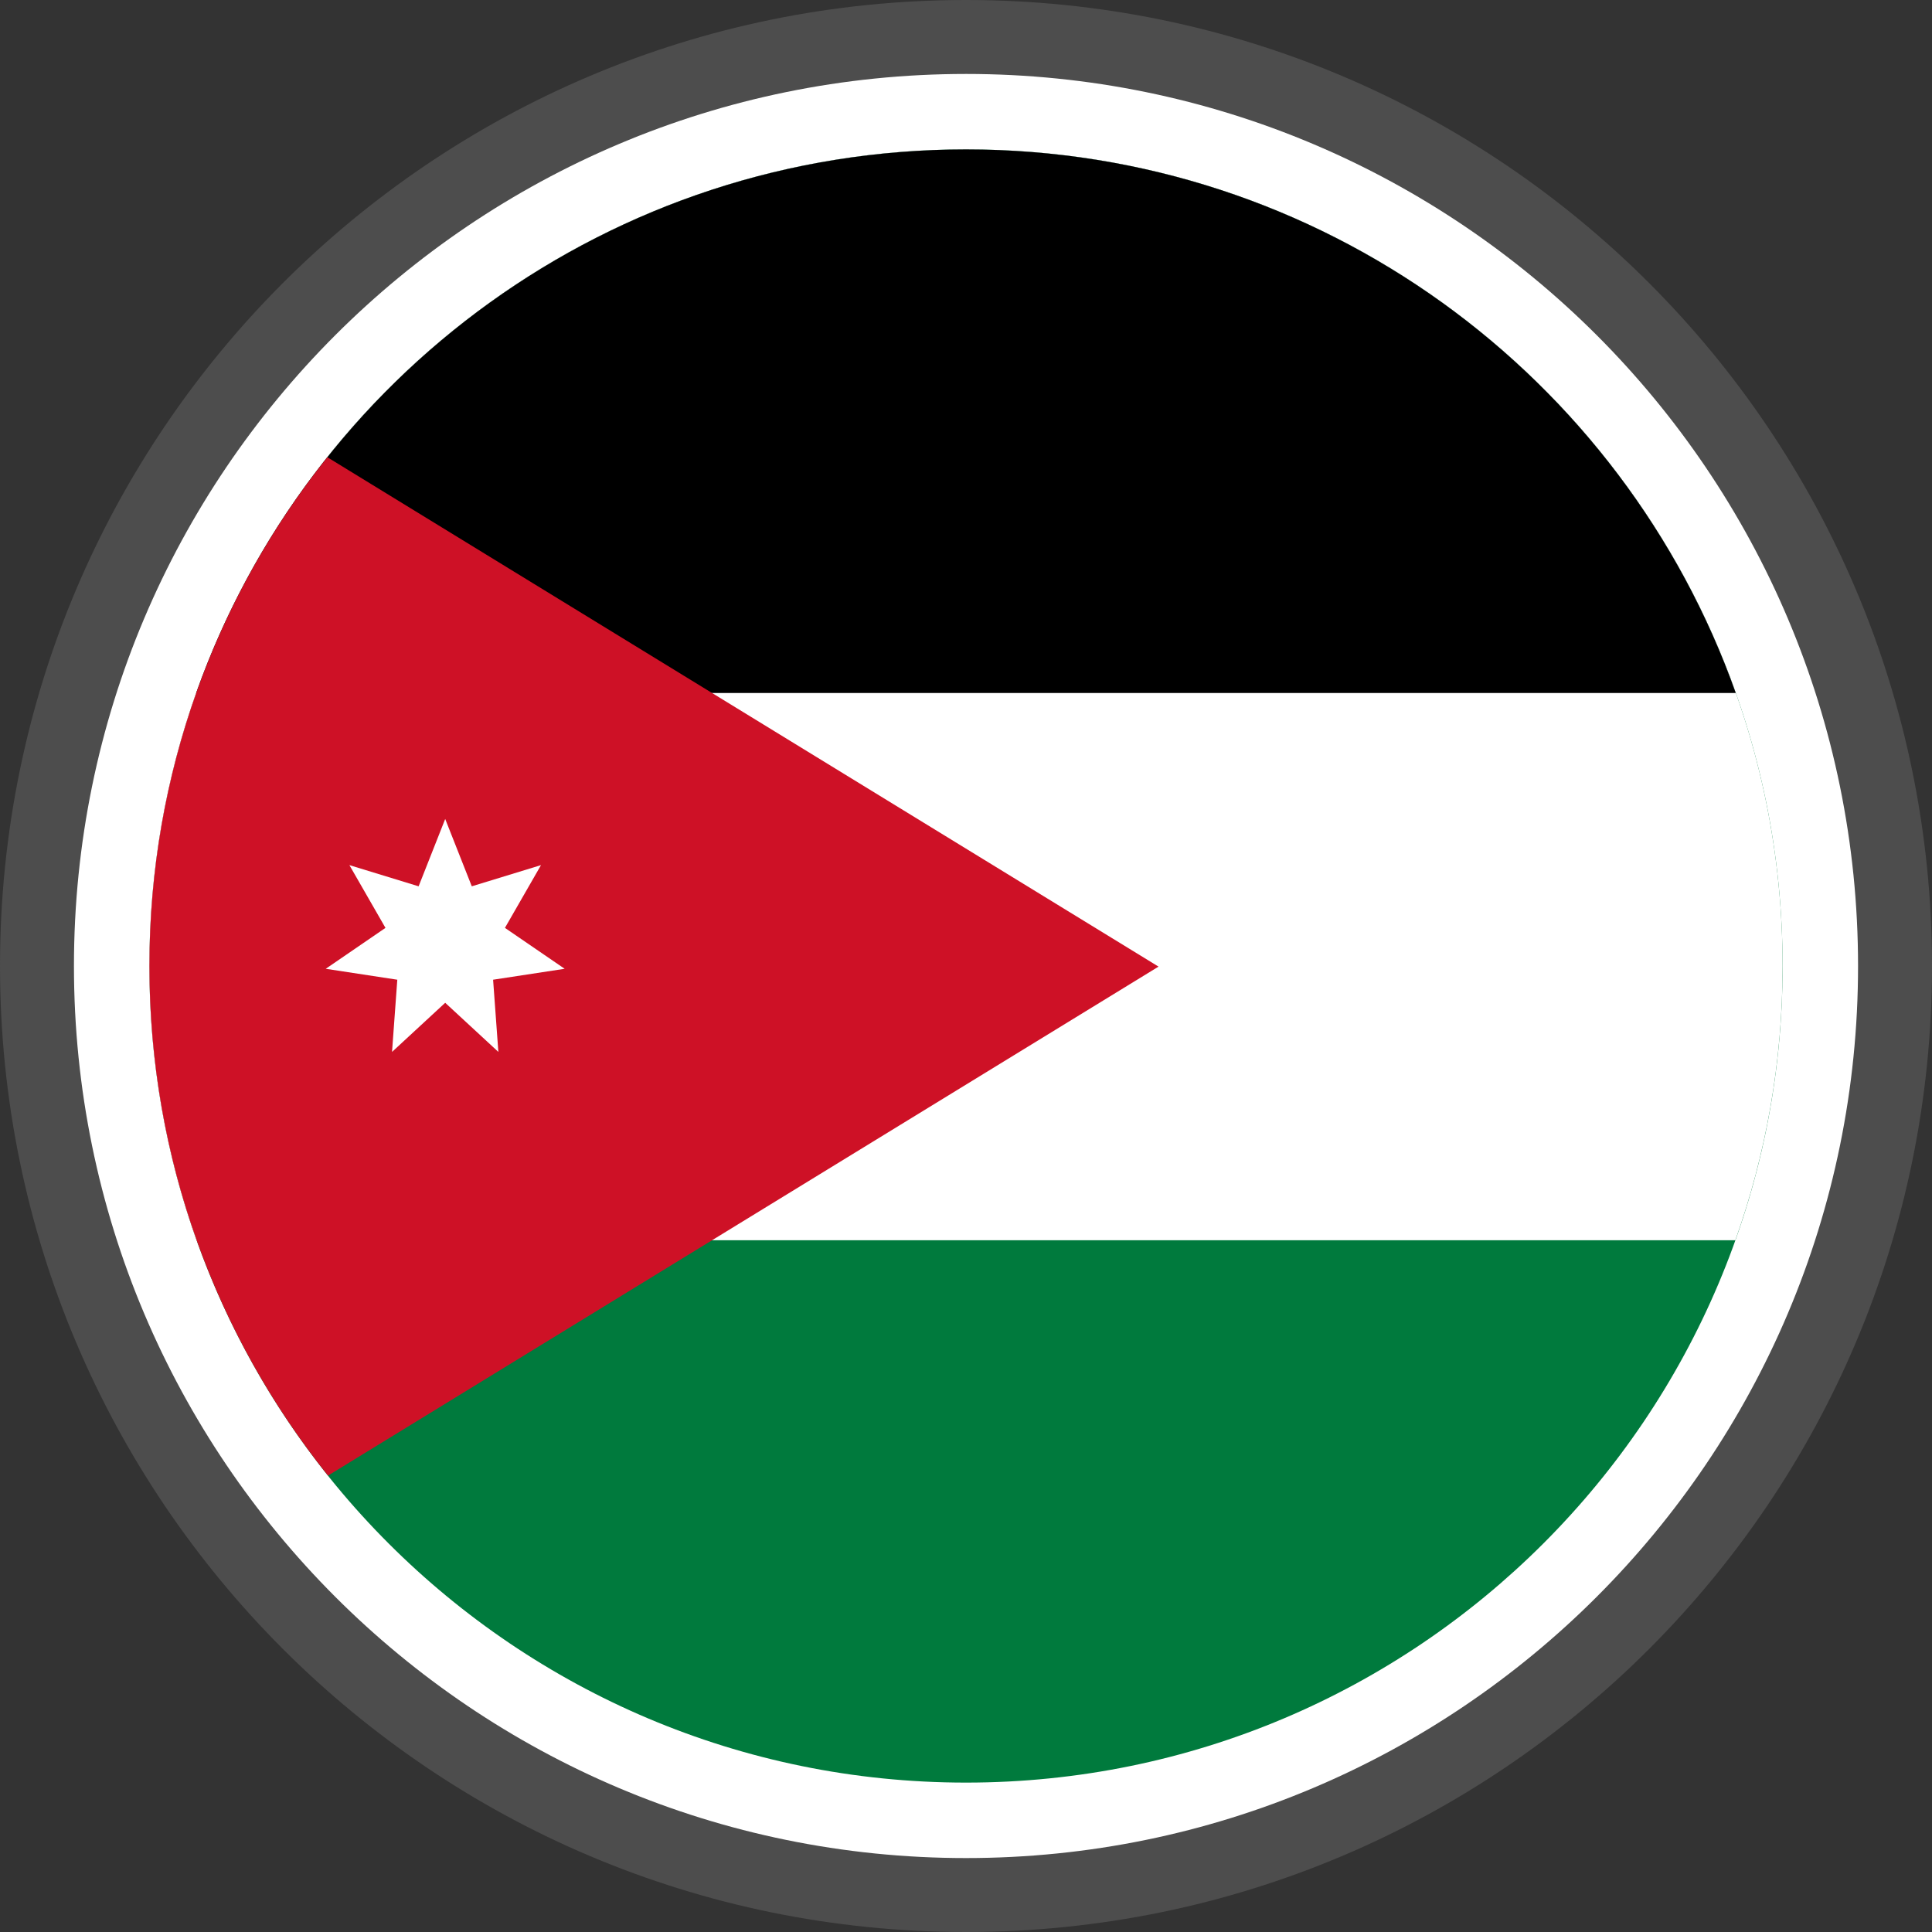
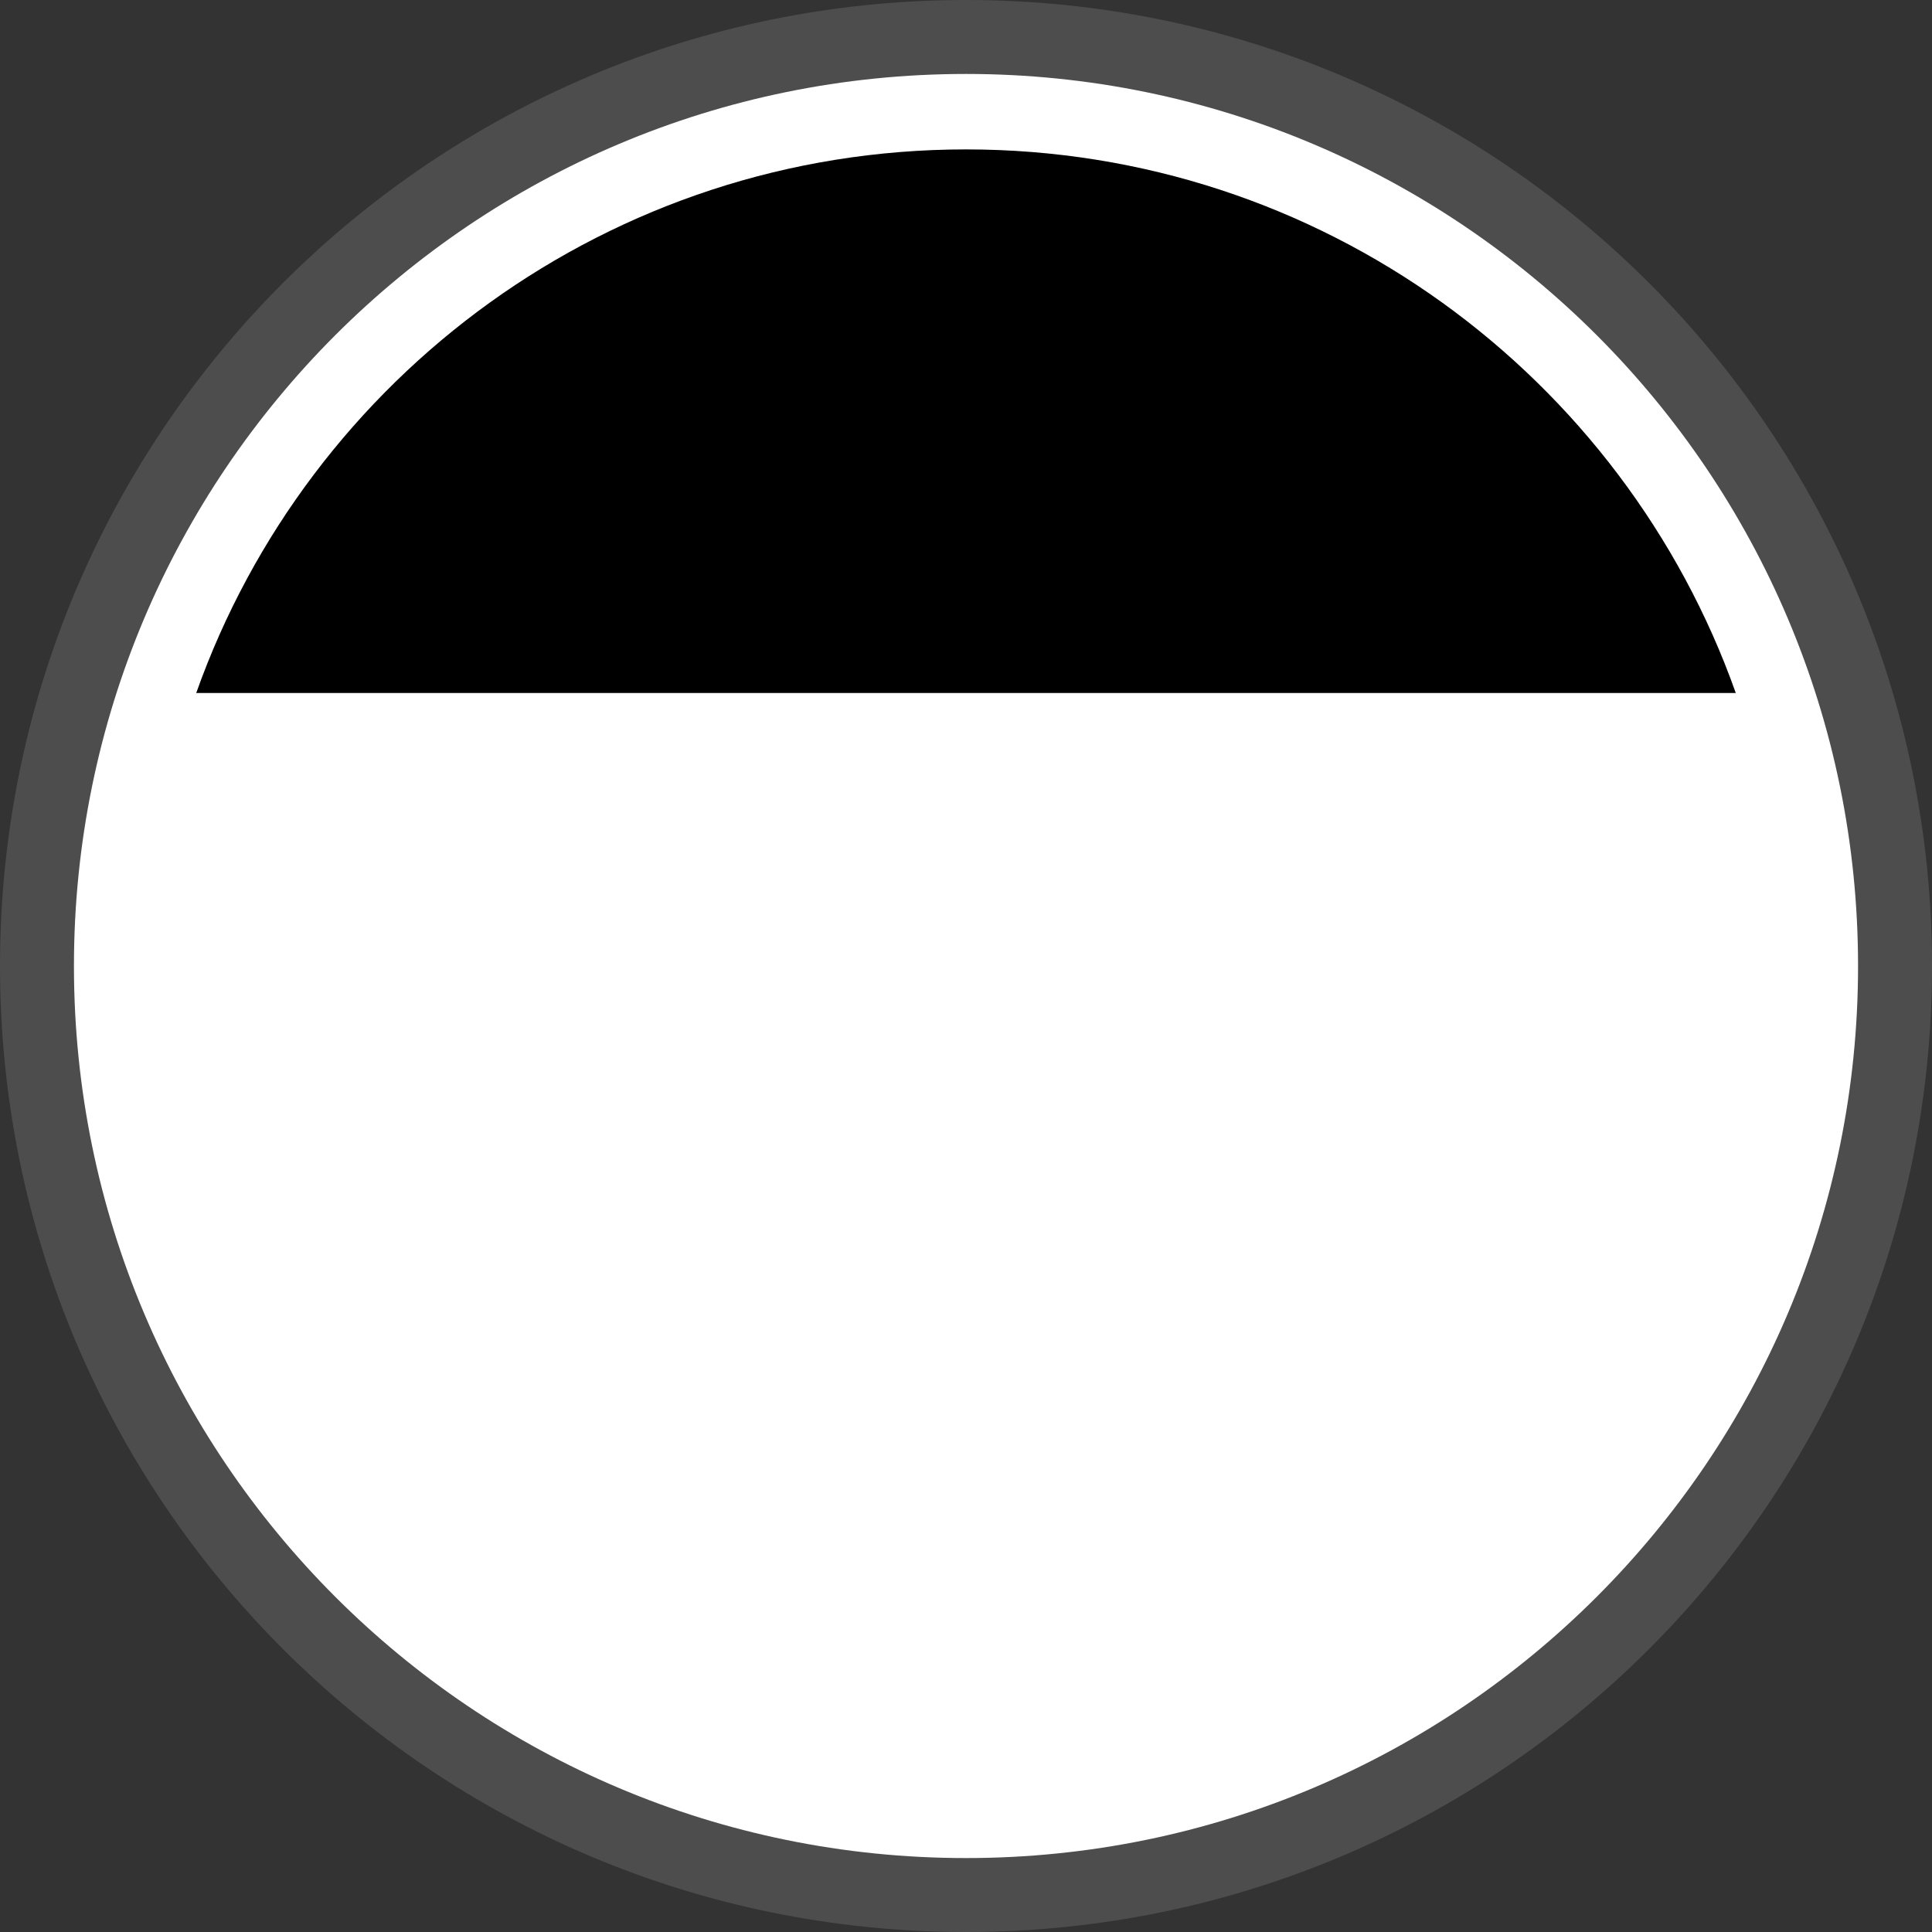
<svg xmlns="http://www.w3.org/2000/svg" shape-rendering="geometricPrecision" text-rendering="geometricPrecision" image-rendering="optimizeQuality" fill-rule="evenodd" clip-rule="evenodd" viewBox="0 0 512 512">
  <rect x="0" y="0" width="512" height="512" fill="#333333" stroke="none" />
  <g fill-rule="nonzero">
    <path fill="#4D4D4D" d="M256 0c70.684 0 134.689 28.664 181.012 74.987C483.336 121.311 512 185.316 512 256c0 70.684-28.664 134.689-74.988 181.013C390.689 483.336 326.684 512 256 512c-70.677 0-134.689-28.664-181.013-74.987C28.664 390.689 0 326.676 0 256c0-70.684 28.664-134.689 74.987-181.013C121.311 28.664 185.316 0 256 0z" />
    <path fill="#fff" d="M256.001 19.597c65.278 0 124.382 26.466 167.162 69.242 42.776 42.78 69.242 101.884 69.242 167.162S465.939 380.384 423.16 423.16c-42.777 42.78-101.881 69.246-167.159 69.246-65.278 0-124.382-26.466-167.162-69.243-42.777-42.779-69.243-101.884-69.243-167.162S46.062 131.619 88.839 88.839c42.78-42.776 101.884-69.242 167.162-69.242z" />
-     <path fill="#007A3D" d="M256.001 39.594c119.517 0 216.407 96.887 216.407 216.407 0 119.518-96.89 216.407-216.407 216.407-119.521 0-216.407-96.889-216.407-216.407 0-119.52 96.886-216.407 216.407-216.407z" />
    <path fill="#fff" d="M459.885 328.68H52.117c-8.098-22.717-12.523-47.181-12.523-72.679 0-119.52 96.886-216.407 216.407-216.407 119.517 0 216.407 96.887 216.407 216.407 0 25.498-4.425 49.962-12.523 72.679z" />
    <path d="M460 183.65H52.002C81.772 99.712 161.857 39.594 256.001 39.594c94.141 0 174.229 60.118 203.999 144.056z" />
-     <path fill="#CE1126" d="M86.917 391.056l220.106-134.892L86.74 121.165c-29.504 36.985-47.146 83.847-47.146 134.836 0 51.09 17.716 98.035 47.323 135.055z" />
-     <path fill="#fff" d="M117.982 217.037l7.045 17.845 18.345-5.618-9.559 16.634 15.829 10.84-18.965 2.896 1.395 19.135-14.09-13.021-14.089 13.022 1.395-19.136-18.964-2.896 15.829-10.84-9.559-16.634 18.343 5.618z" />
  </g>
</svg>